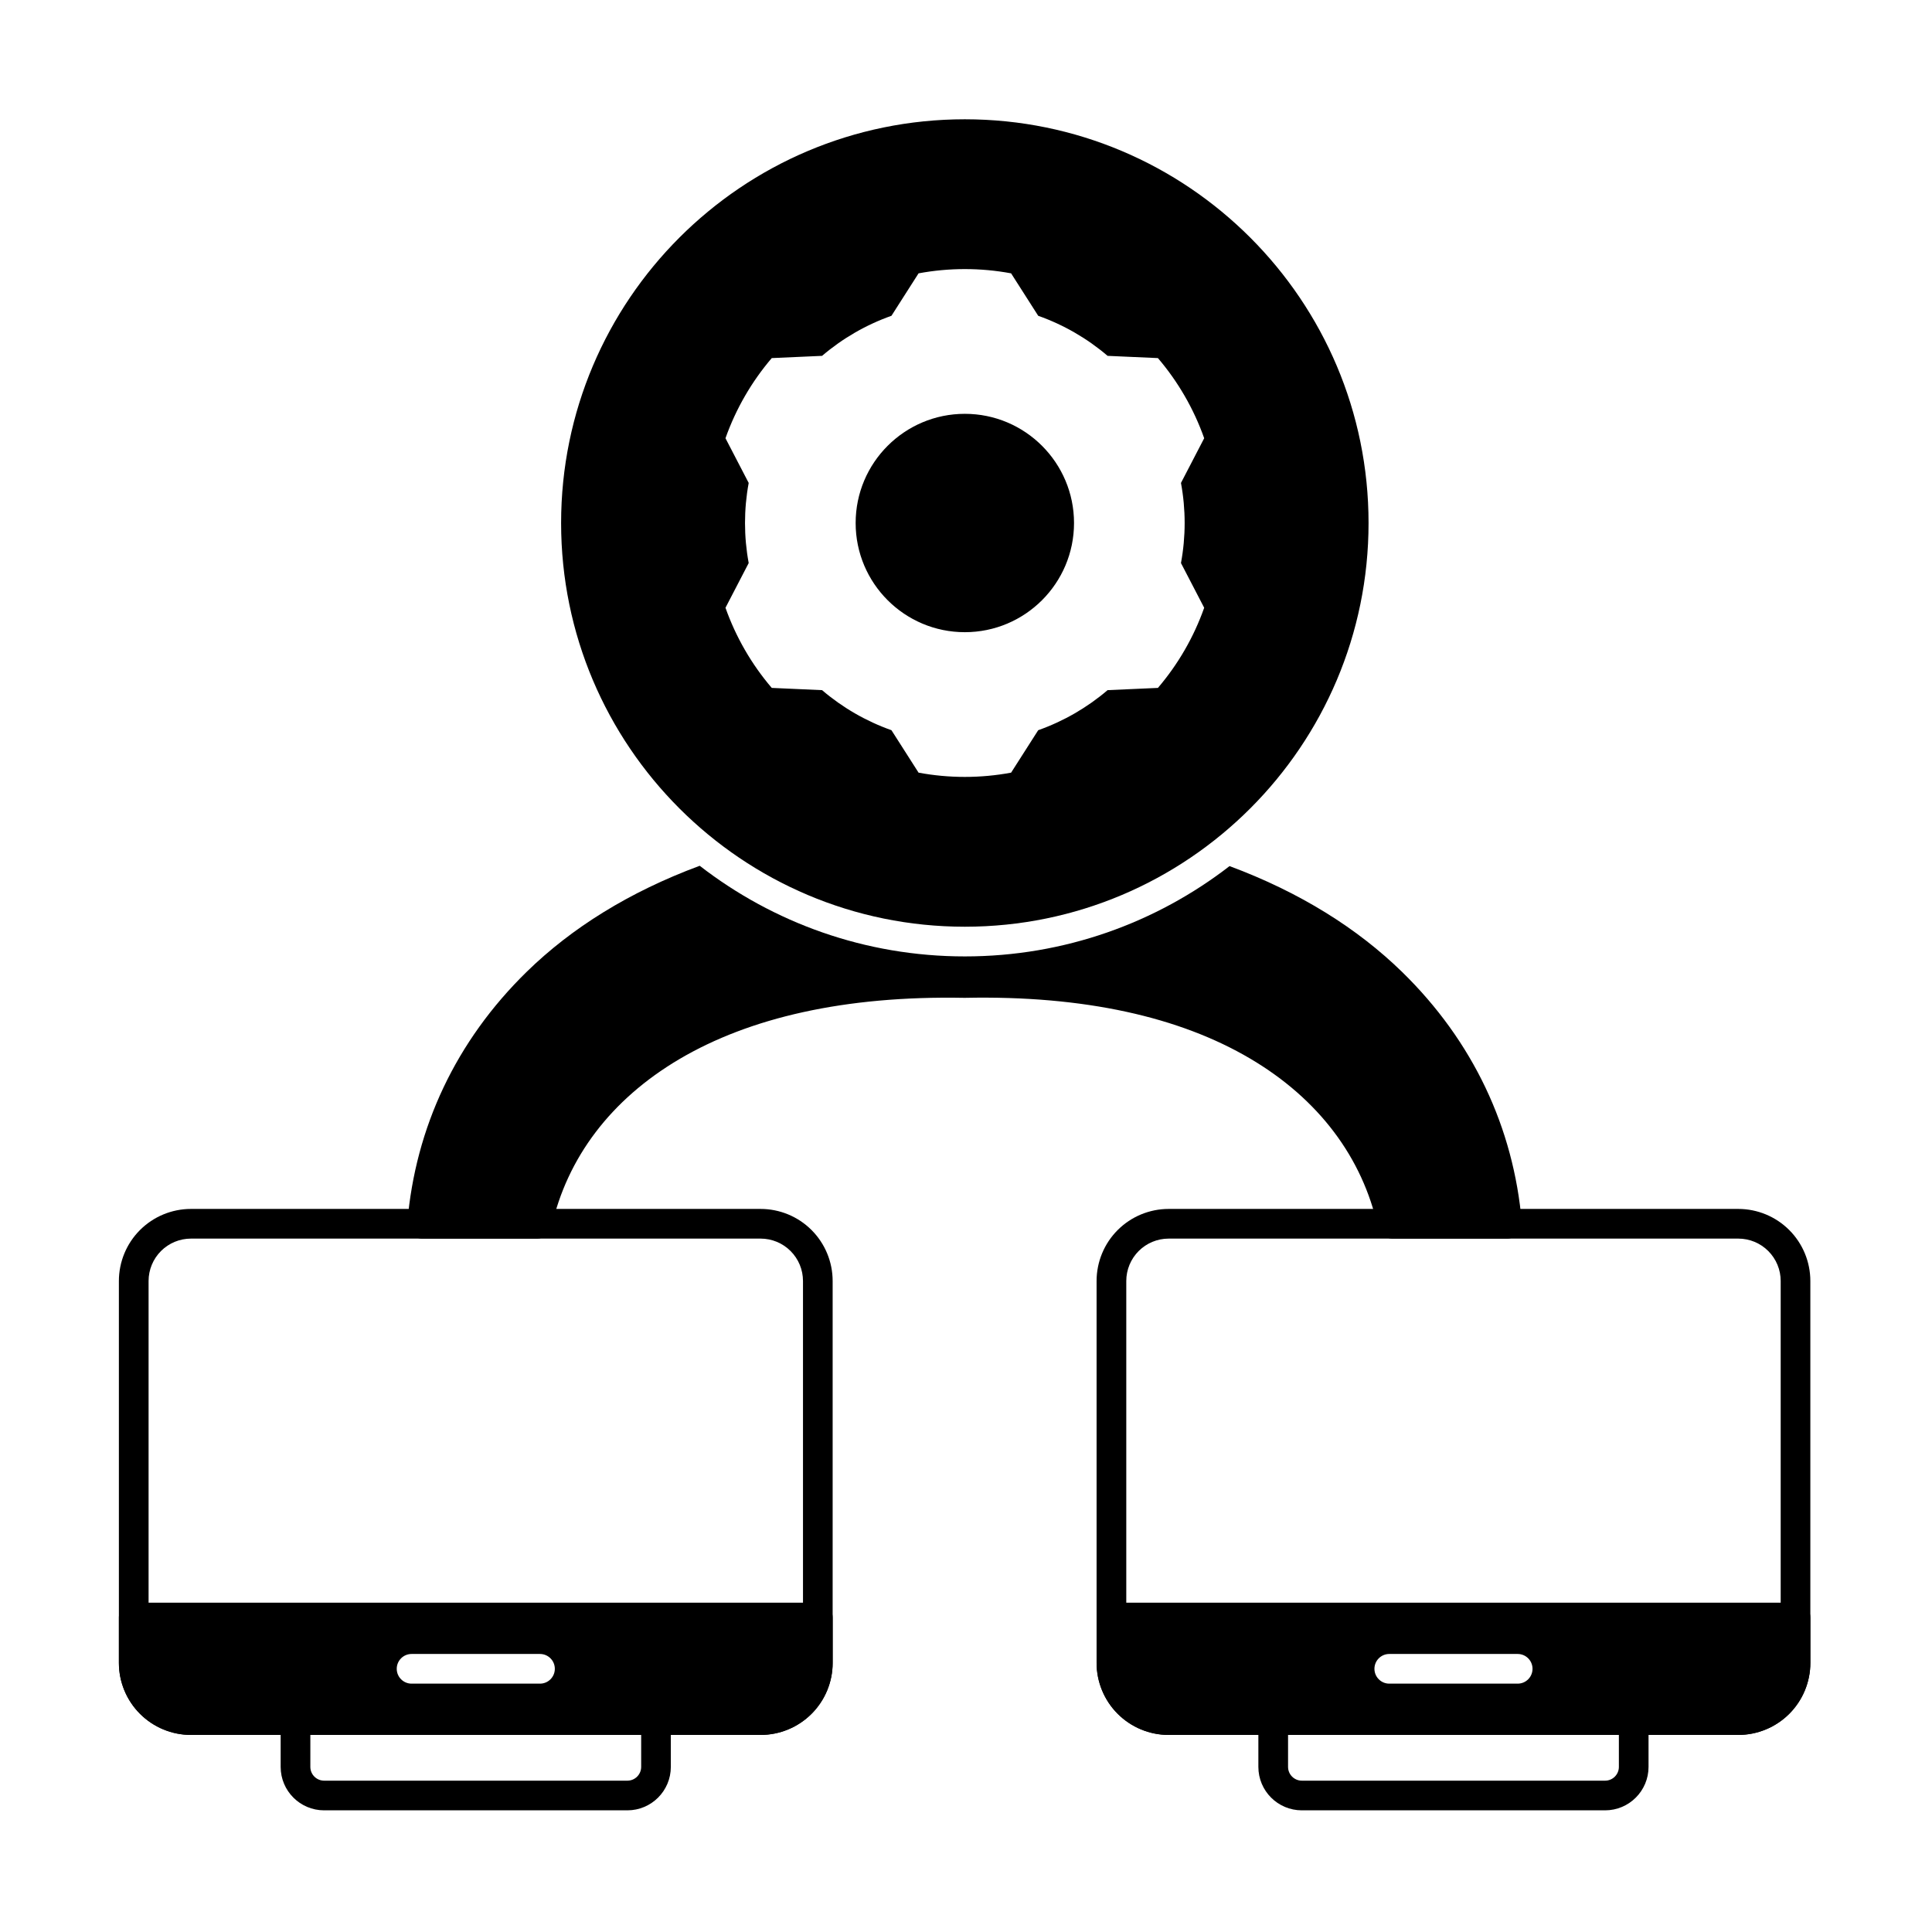
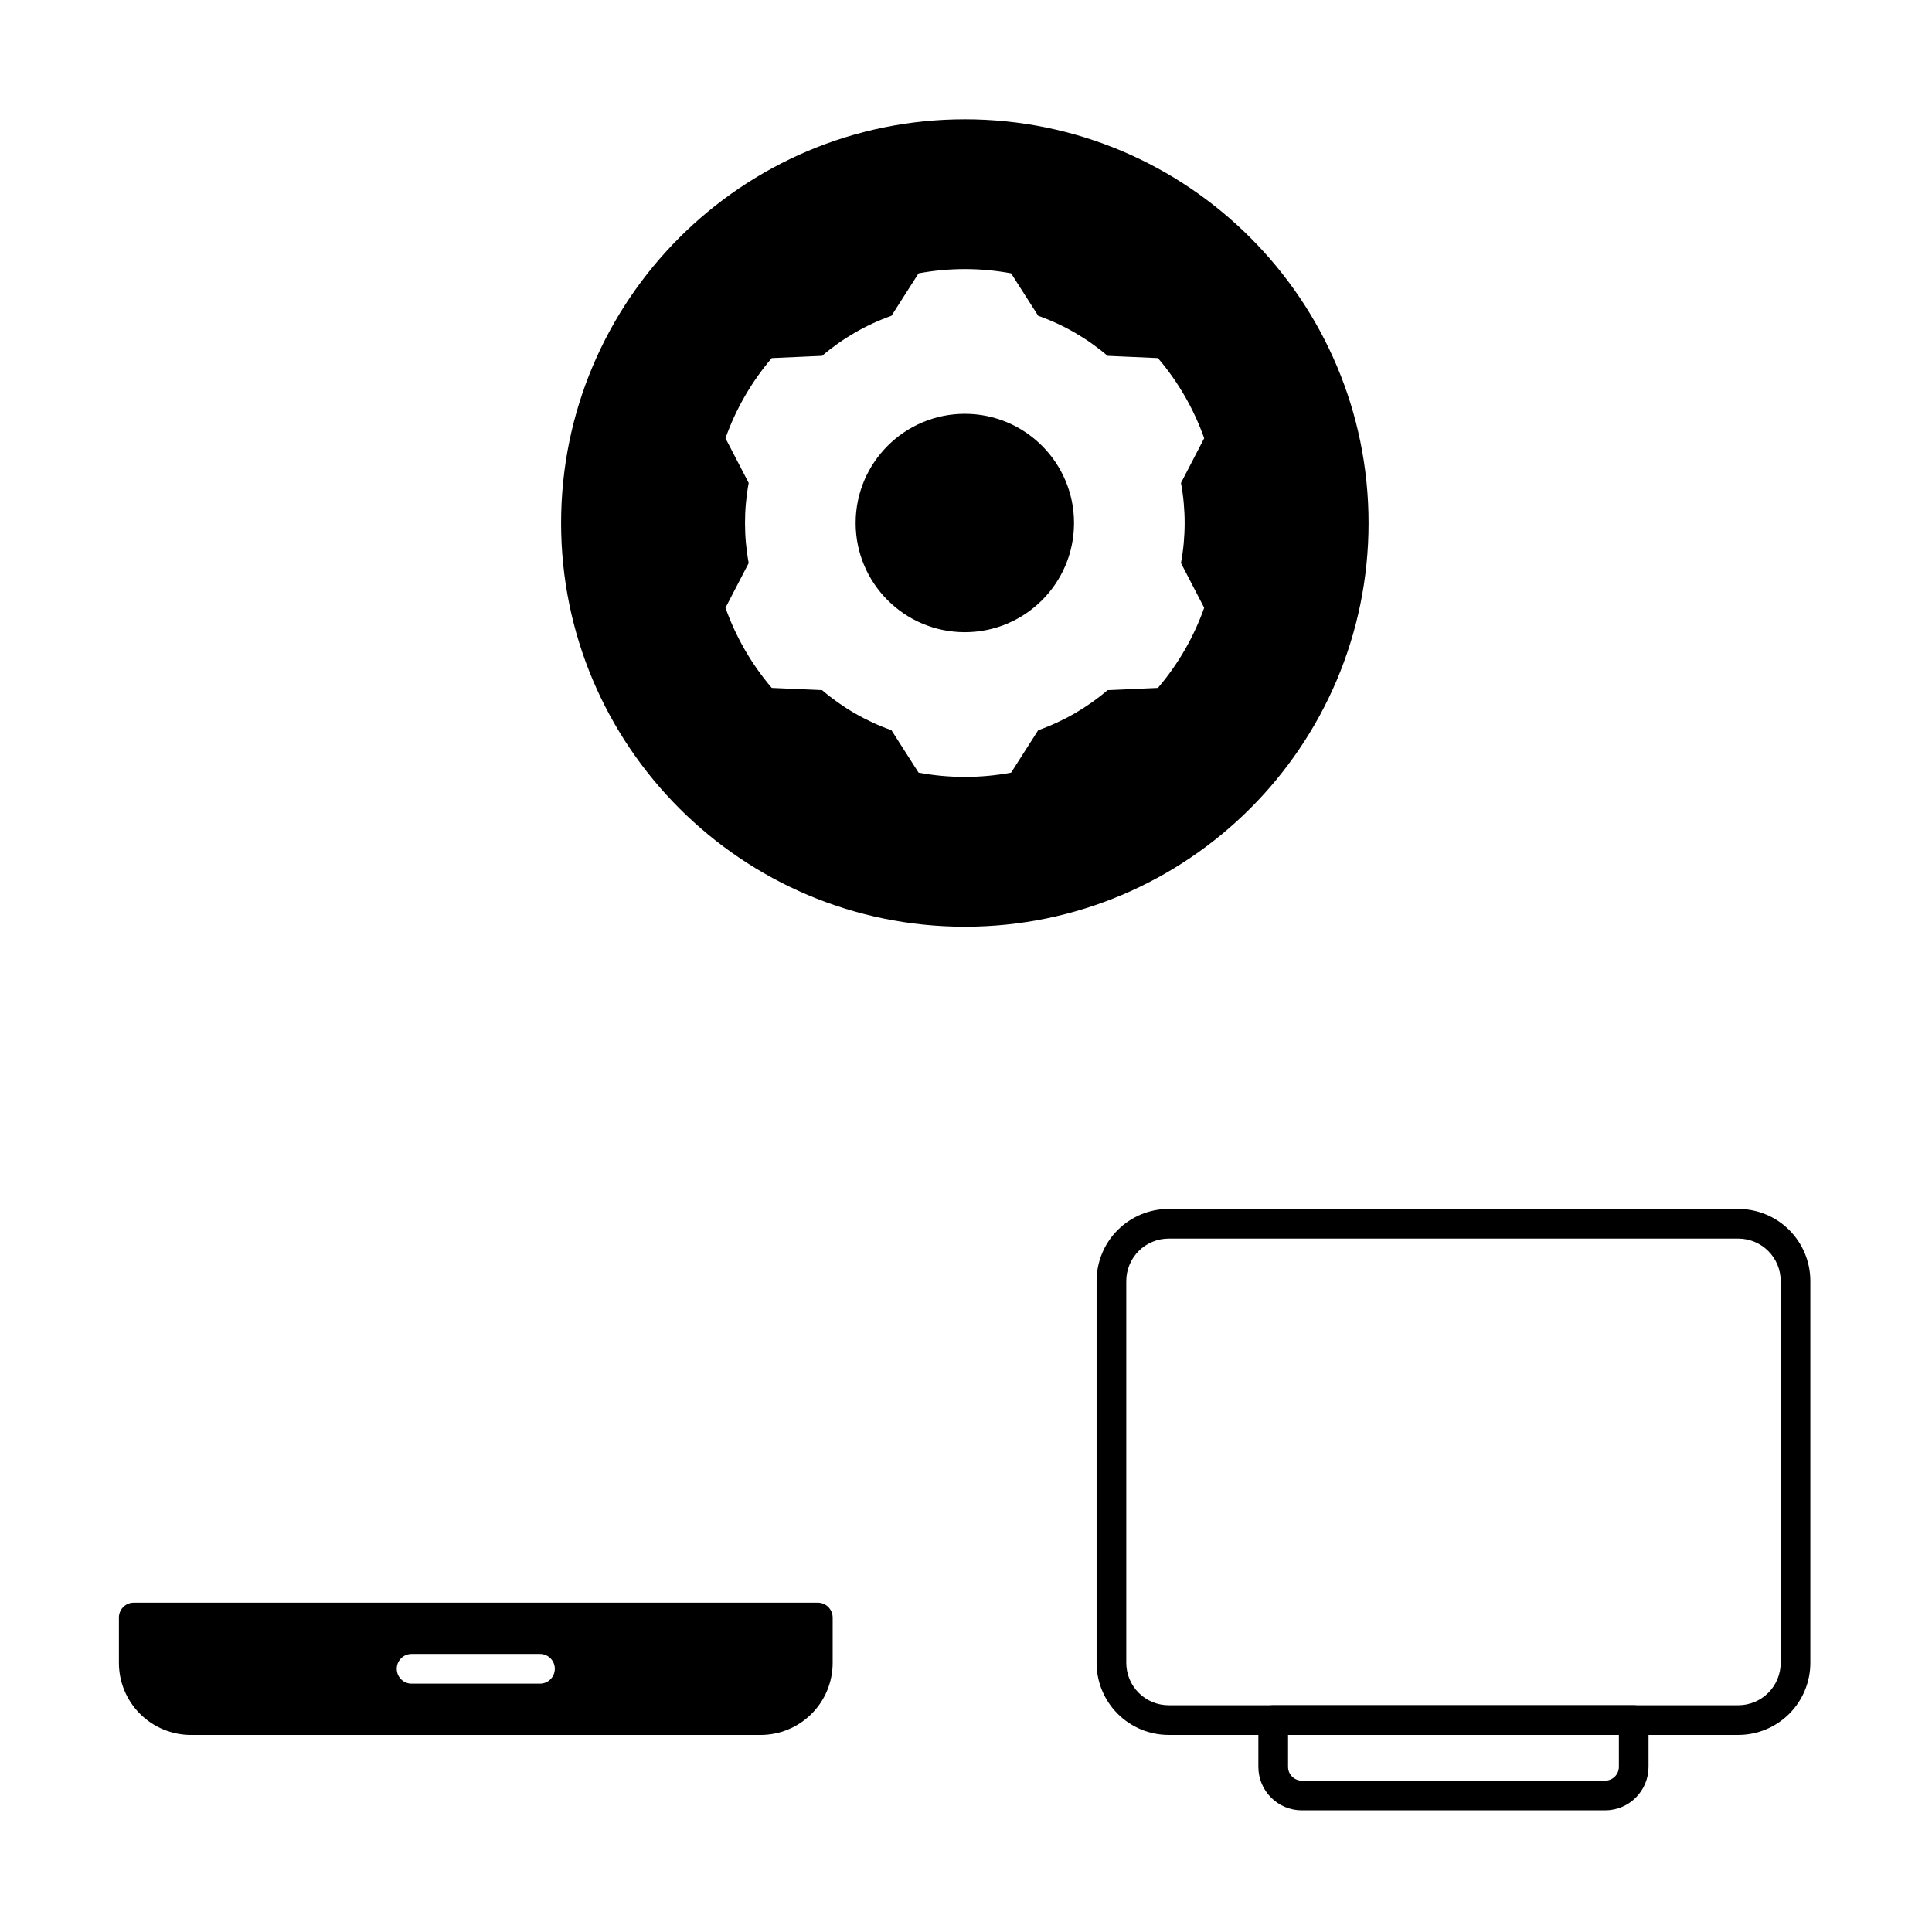
<svg xmlns="http://www.w3.org/2000/svg" fill="#000000" width="800px" height="800px" version="1.1" viewBox="144 144 512 512">
  <g fill-rule="evenodd">
-     <path d="m222.31 595.91c-2.172 0-3.934 1.762-3.934 3.93v12.402c0 6.359 5.156 11.516 11.516 11.516h80.367c6.359 0 11.516-5.156 11.516-11.516v-12.402c0-2.172-1.762-3.93-3.93-3.93zm3.93 7.863h87.676v8.469c0 2.016-1.637 3.652-3.652 3.652h-80.367c-2.016 0-3.652-1.637-3.652-3.652v-8.469z" />
    <path d="m481.41 595.91c-2.172 0-3.93 1.762-3.93 3.93v12.402c0 6.359 5.156 11.516 11.516 11.516h80.367c6.359 0 11.516-5.156 11.516-11.516v-12.402c0-2.172-1.762-3.93-3.934-3.93zm3.934 7.863h87.676v8.469c0 2.016-1.637 3.652-3.652 3.652h-80.367c-2.016 0-3.652-1.637-3.652-3.652v-8.469z" />
    <path d="m364.66 572.66c0-2.172-1.758-3.93-3.93-3.93h-181.29c-2.172 0-3.93 1.762-3.93 3.93v12.016c0 5.066 2.012 9.926 5.594 13.508 3.582 3.582 8.441 5.594 13.508 5.594h150.95c5.066 0 9.922-2.012 13.508-5.594 3.582-3.582 5.594-8.441 5.594-13.508v-12.016zm-111.59 17.523h34.035c2.168 0 3.93-1.762 3.93-3.934 0-2.168-1.762-3.93-3.93-3.93h-34.035c-2.168 0-3.93 1.762-3.93 3.93 0 2.172 1.762 3.934 3.93 3.934z" />
-     <path d="m623.76 572.66c0-2.172-1.758-3.93-3.93-3.93h-181.29c-2.172 0-3.93 1.762-3.93 3.93v12.016c0 5.066 2.012 9.926 5.594 13.508 3.582 3.582 8.441 5.594 13.508 5.594h150.95c5.066 0 9.922-2.012 13.508-5.594 3.582-3.582 5.594-8.441 5.594-13.508v-12.016zm-111.59 17.523h34.035c2.168 0 3.93-1.762 3.93-3.934 0-2.168-1.762-3.93-3.93-3.93h-34.035c-2.168 0-3.93 1.762-3.93 3.93 0 2.172 1.762 3.934 3.93 3.934z" />
    <path d="m623.76 483.48c0-5.066-2.012-9.926-5.594-13.508-3.582-3.582-8.441-5.594-13.508-5.594h-150.95c-5.066 0-9.922 2.012-13.508 5.594-3.582 3.582-5.594 8.441-5.594 13.508v101.19c0 5.066 2.012 9.926 5.594 13.508s8.441 5.594 13.508 5.594h150.95c5.066 0 9.922-2.012 13.508-5.594 3.582-3.582 5.594-8.441 5.594-13.508v-101.19zm-7.859 0v101.19c0 2.981-1.184 5.84-3.293 7.949s-4.965 3.289-7.945 3.289h-150.95c-2.981 0-5.84-1.184-7.945-3.289-2.109-2.109-3.293-4.965-3.293-7.949v-101.19c0-2.981 1.184-5.84 3.293-7.949 2.109-2.106 4.965-3.289 7.945-3.289h150.95c2.981 0 5.84 1.184 7.945 3.289 2.109 2.109 3.293 4.965 3.293 7.945z" />
-     <path d="m364.66 483.48c0-5.066-2.012-9.926-5.594-13.508-3.582-3.582-8.441-5.594-13.508-5.594h-150.95c-5.066 0-9.922 2.012-13.508 5.594-3.582 3.582-5.594 8.441-5.594 13.508v101.19c0 5.066 2.012 9.926 5.594 13.508 3.582 3.582 8.441 5.594 13.508 5.594h150.95c5.066 0 9.922-2.012 13.508-5.594 3.582-3.582 5.594-8.441 5.594-13.508v-101.19zm-7.859 0v101.19c0 2.981-1.184 5.84-3.293 7.949-2.106 2.109-4.965 3.289-7.945 3.289h-150.95c-2.981 0-5.84-1.184-7.945-3.289-2.109-2.109-3.293-4.965-3.293-7.949v-101.19c0-2.981 1.184-5.84 3.293-7.949 2.109-2.106 4.965-3.289 7.945-3.289h150.95c2.981 0 5.84 1.184 7.945 3.289 2.109 2.109 3.293 4.965 3.293 7.945z" />
    <path d="m399.69 175.61c-59.051 0-106.99 47.941-106.99 106.99 0 59.051 47.938 106.99 106.99 106.99s106.99-47.941 106.99-106.99c0-59.051-47.941-106.99-106.99-106.99zm12.262 40.828c-8.105-1.504-16.418-1.504-24.523 0l-7.184 11.25c-6.727 2.383-12.961 5.981-18.387 10.617l-13.336 0.594c-5.352 6.269-9.512 13.469-12.262 21.238l6.152 11.848c-1.301 7.016-1.301 14.215 0 21.23l-6.152 11.848c2.75 7.769 6.906 14.973 12.262 21.238l13.336 0.594c5.426 4.637 11.66 8.234 18.387 10.617l7.184 11.25c8.105 1.504 16.418 1.504 24.523 0l7.184-11.25c6.727-2.383 12.961-5.981 18.387-10.617l13.336-0.594c5.356-6.269 9.512-13.469 12.262-21.238l-6.152-11.848c1.301-7.016 1.301-14.215 0-21.23l6.152-11.848c-2.75-7.769-6.906-14.973-12.262-21.238l-13.336-0.594c-5.426-4.637-11.66-8.234-18.387-10.617zm-12.262 37.23c15.973 0 28.938 12.965 28.938 28.934s-12.965 28.934-28.938 28.934c-15.969 0-28.934-12.965-28.934-28.934s12.965-28.934 28.934-28.934z" />
-     <path d="m329.43 373.44c-18.734 6.934-34 16.535-45.785 28.035-18.867 18.41-29.559 41.395-31.695 66.504-0.094 1.098 0.277 2.184 1.023 2.992 0.742 0.812 1.793 1.273 2.894 1.273h30.453c1.84 0 3.434-1.277 3.836-3.07 4.102-18.27 15.668-33.762 33.93-44.523 18.539-10.922 43.703-16.816 75.473-16.215h0.156c31.789-0.664 57 5.148 75.551 16.078 18.285 10.773 29.812 26.332 33.871 44.648 0.398 1.801 1.996 3.082 3.84 3.082h30.402c1.102 0 2.152-0.461 2.898-1.273 0.742-0.812 1.113-1.898 1.02-2.996-2.176-25.09-12.895-48.031-31.746-66.418-11.777-11.484-27.012-21.086-45.707-28.031-19.402 15-43.742 23.934-70.148 23.934-26.449 0-50.828-8.961-70.258-24.016z" />
  </g>
</svg>